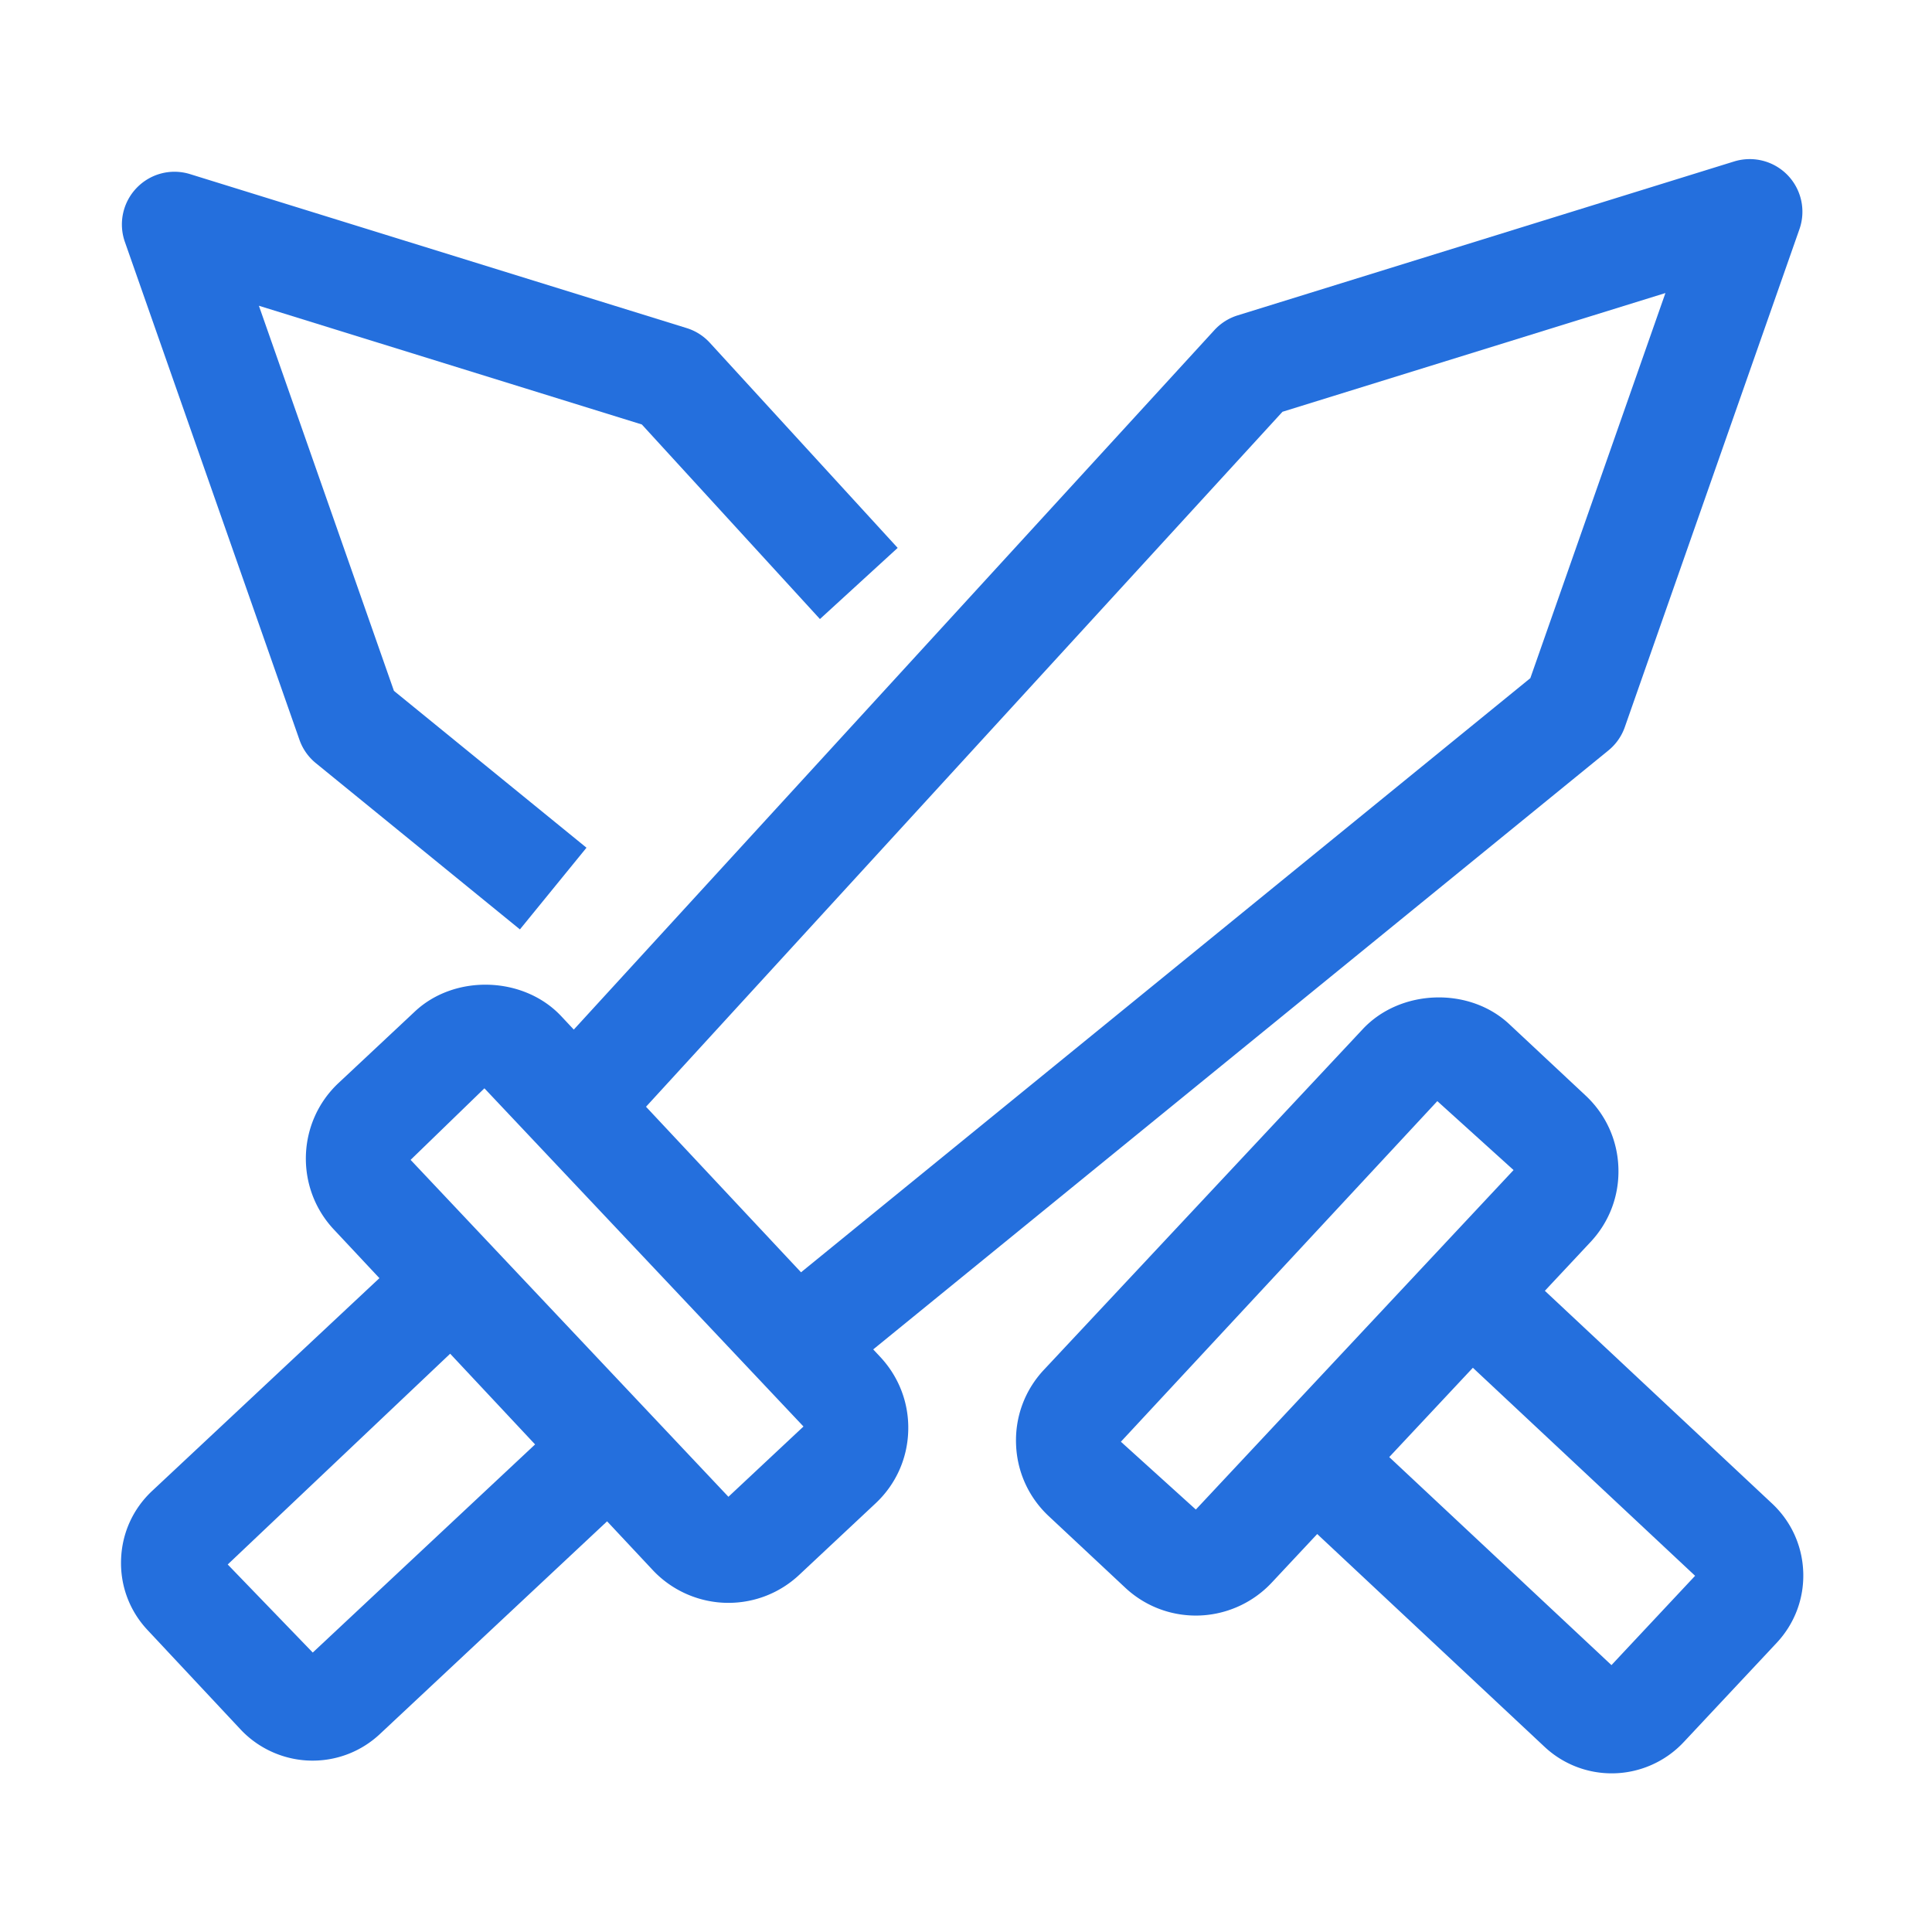
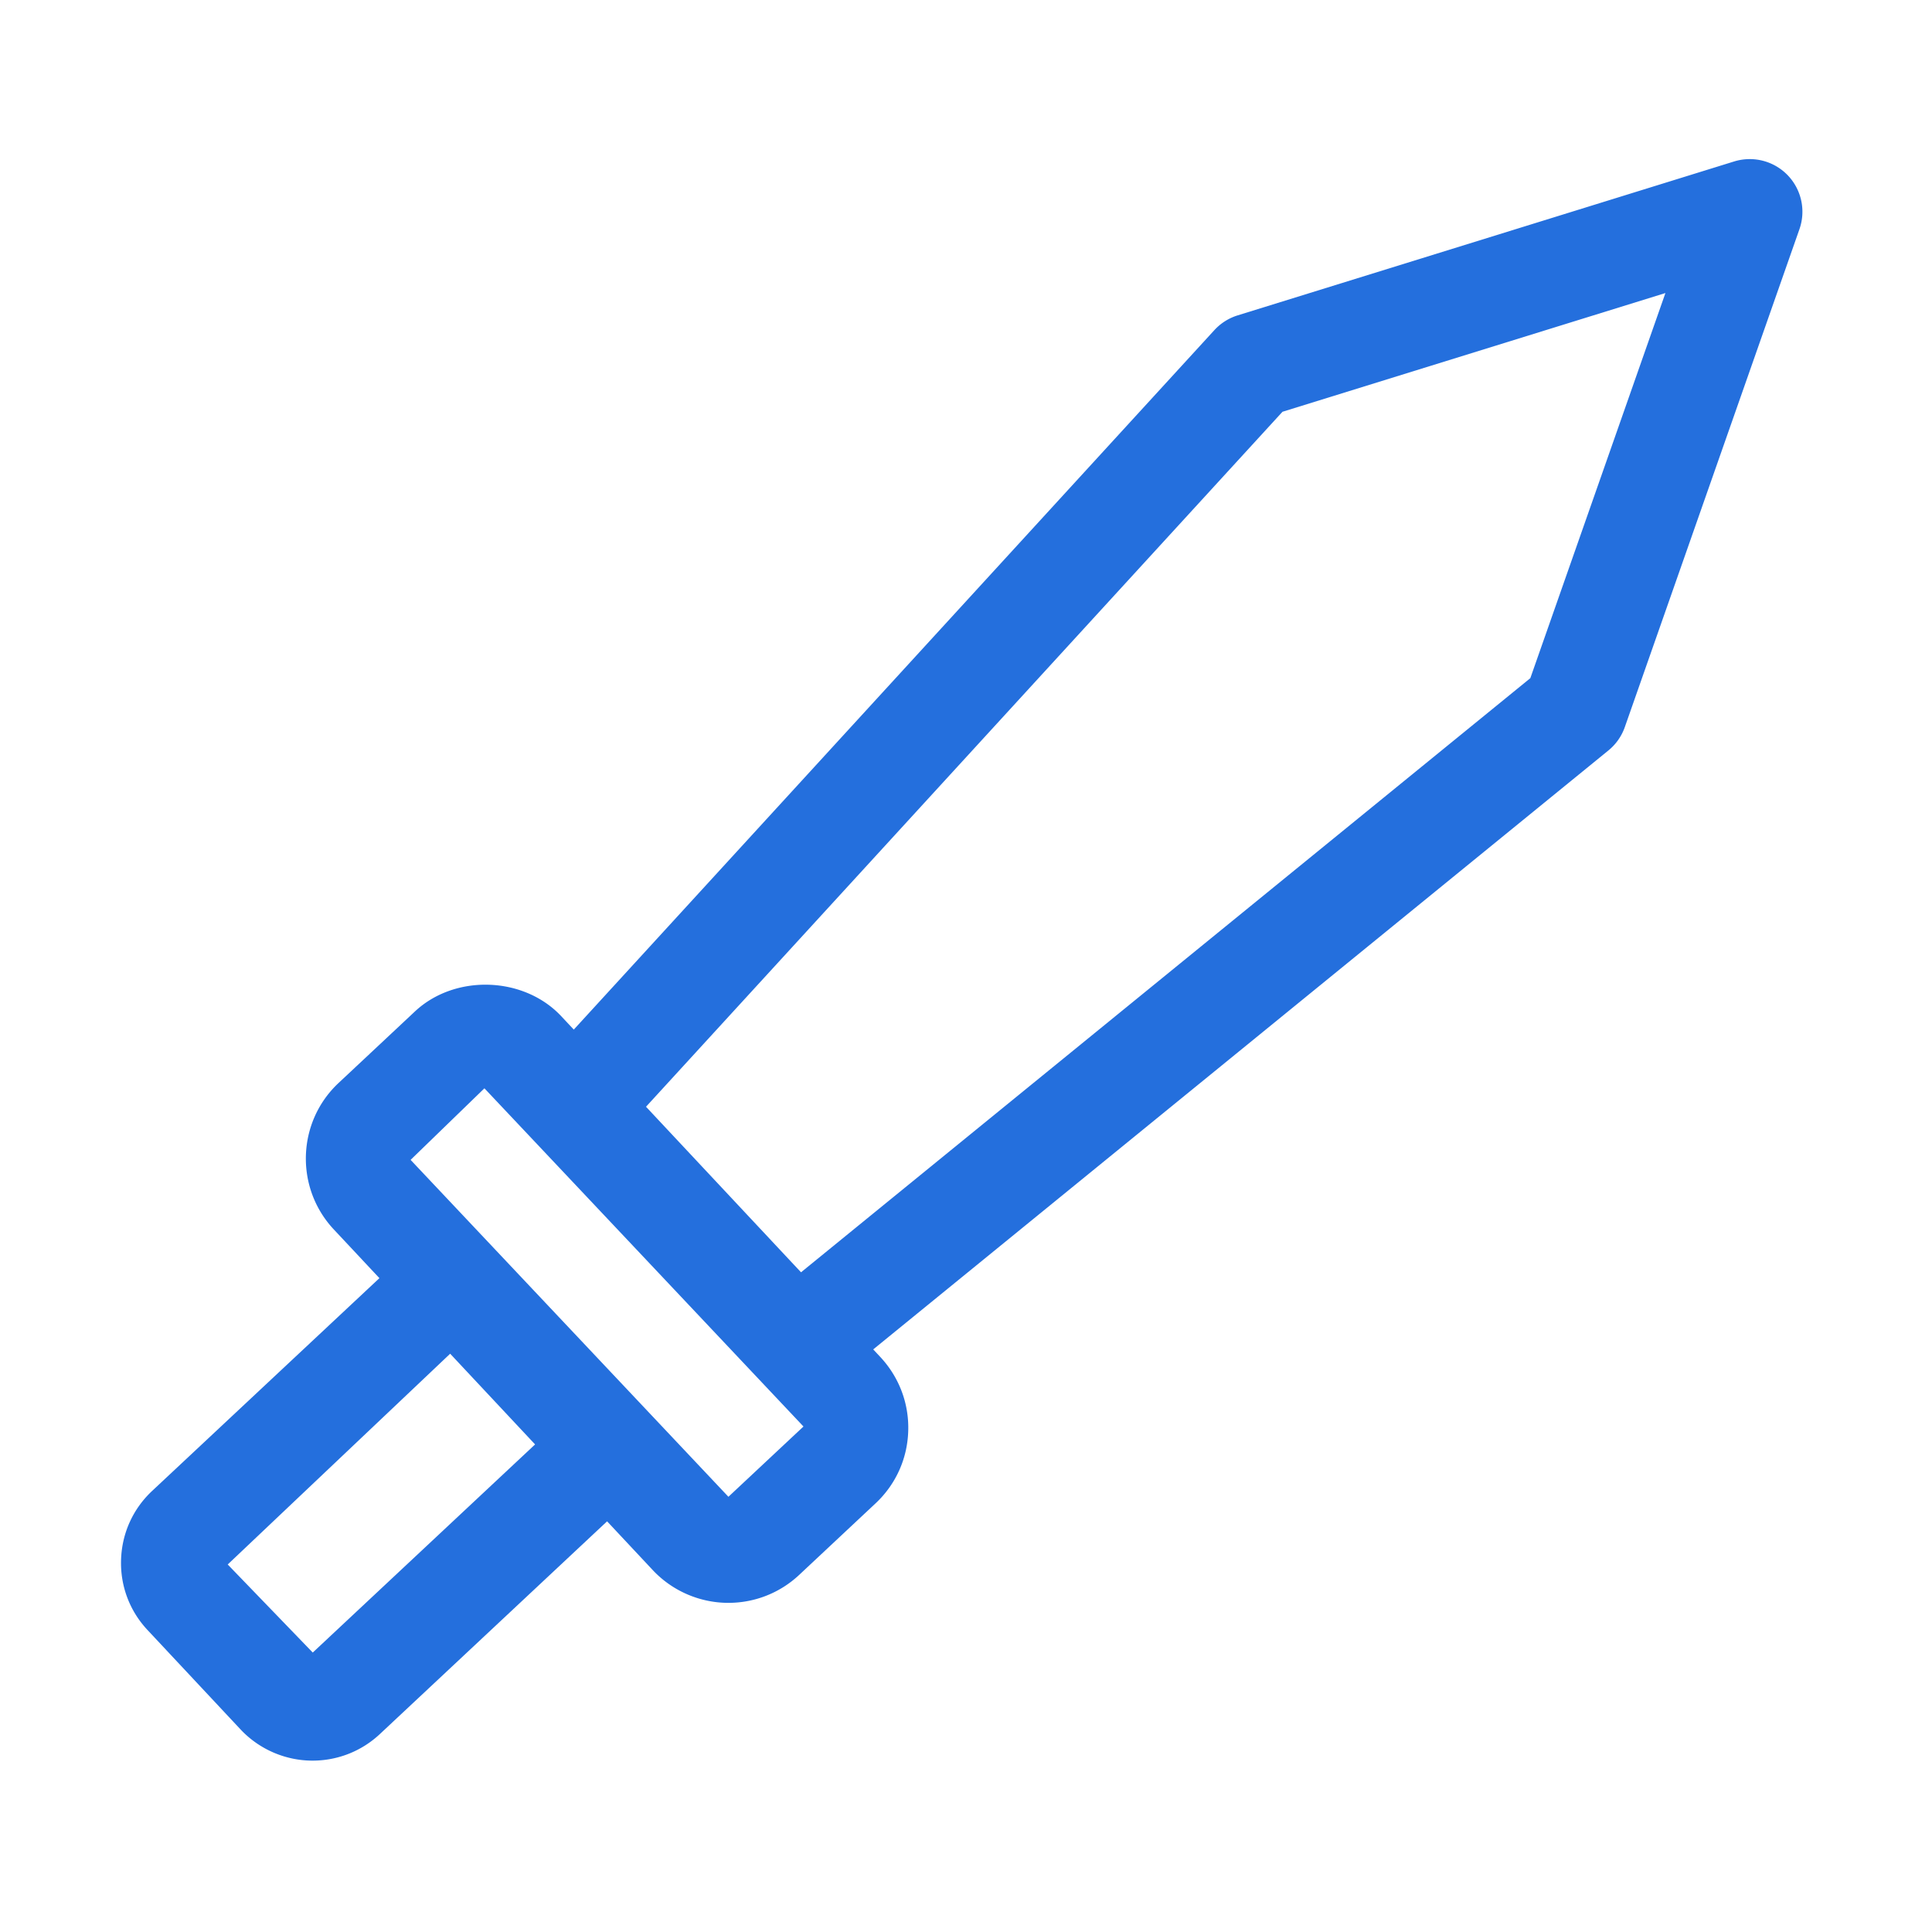
<svg xmlns="http://www.w3.org/2000/svg" class="icon" viewBox="0 0 1024 1024" width="200" height="200">
  <path d="M462.824 715.213l389.674-317.469a27.866 27.866 0 0 0 8.698-12.406l92.542-263.857a27.919 27.919 0 0 0-6.244-28.63c-7.307-7.553-18.214-10.388-28.358-7.28l-263.148 81.581a27.987 27.987 0 0 0-12.325 7.798L304.119 545.705l-6.573-7.021c-19.878-21.295-56.387-22.495-77.628-2.59l-40.463 37.9c-22.086 20.668-23.231 55.487-2.563 77.6l24.204 25.85L80.695 790.162c-10.198 9.516-16.06 22.44-16.523 36.4-0.49 13.933 4.499 27.239 14.069 37.437l49.27 52.651c9.843 10.498 23.749 16.523 38.146 16.523 13.279 0 25.958-4.989 35.665-14.069l120.452-112.769 24.196 25.843c10.334 11.043 24.949 17.369 40.081 17.369 13.987 0 27.321-5.263 37.518-14.805l40.436-37.874c10.716-10.006 16.905-23.613 17.369-38.282 0.49-14.642-4.771-28.602-14.779-39.346l-3.773-4.029z m216.914-496.963l202.971-62.931-71.601 204.117-386.548 314.908-82.157-87.748 337.335-368.346zM165.766 875.888l-45.071-46.68 117.9-111.71 45.012 48.076-117.841 110.314z m220.312-82.563L217.627 614.757l39.127-37.928 169.106 179.25-39.781 37.246z" fill="#246FDD" />
-   <path d="M158.704 392.072a27.866 27.866 0 0 0 8.698 12.406l108.166 88.125 35.283-43.299-102.058-83.135-71.576-204.116 202.971 62.931 94.396 103.122 41.199-37.71-99.522-108.684a27.8 27.8 0 0 0-12.325-7.826L100.79 92.305c-10.17-3.163-21.05-0.3-28.358 7.28a27.917 27.917 0 0 0-6.244 28.63l92.515 263.857zM955.756 833.325c-0.464-13.933-6.326-26.858-16.496-36.401L818.808 684.156l24.174-25.828c10.034-10.688 15.297-24.676 14.805-39.346-0.464-14.669-6.653-28.276-17.342-38.282l-40.464-37.846c-21.241-19.932-57.696-18.705-77.627 2.536L553.331 725.977c-10.034 10.688-15.297 24.676-14.805 39.345 0.464 14.669 6.653 28.276 17.342 38.282l40.463 37.846c10.198 9.57 23.531 14.833 37.518 14.833 15.133 0 29.748-6.326 40.109-17.369l24.192-25.848 120.429 112.72a51.993 51.993 0 0 0 35.692 14.123c14.397 0 28.276-6.026 38.092-16.523l49.325-52.651c9.516-10.197 14.533-23.476 14.069-37.409zM633.822 800.088l-39.727-35.937 167.715-180.531 40.409 36.537L633.822 800.088z m220.285 82.453L736.324 772.283l44.327-47.341L898.442 835.206l-44.335 47.335z" fill="#246FDD" />
</svg>